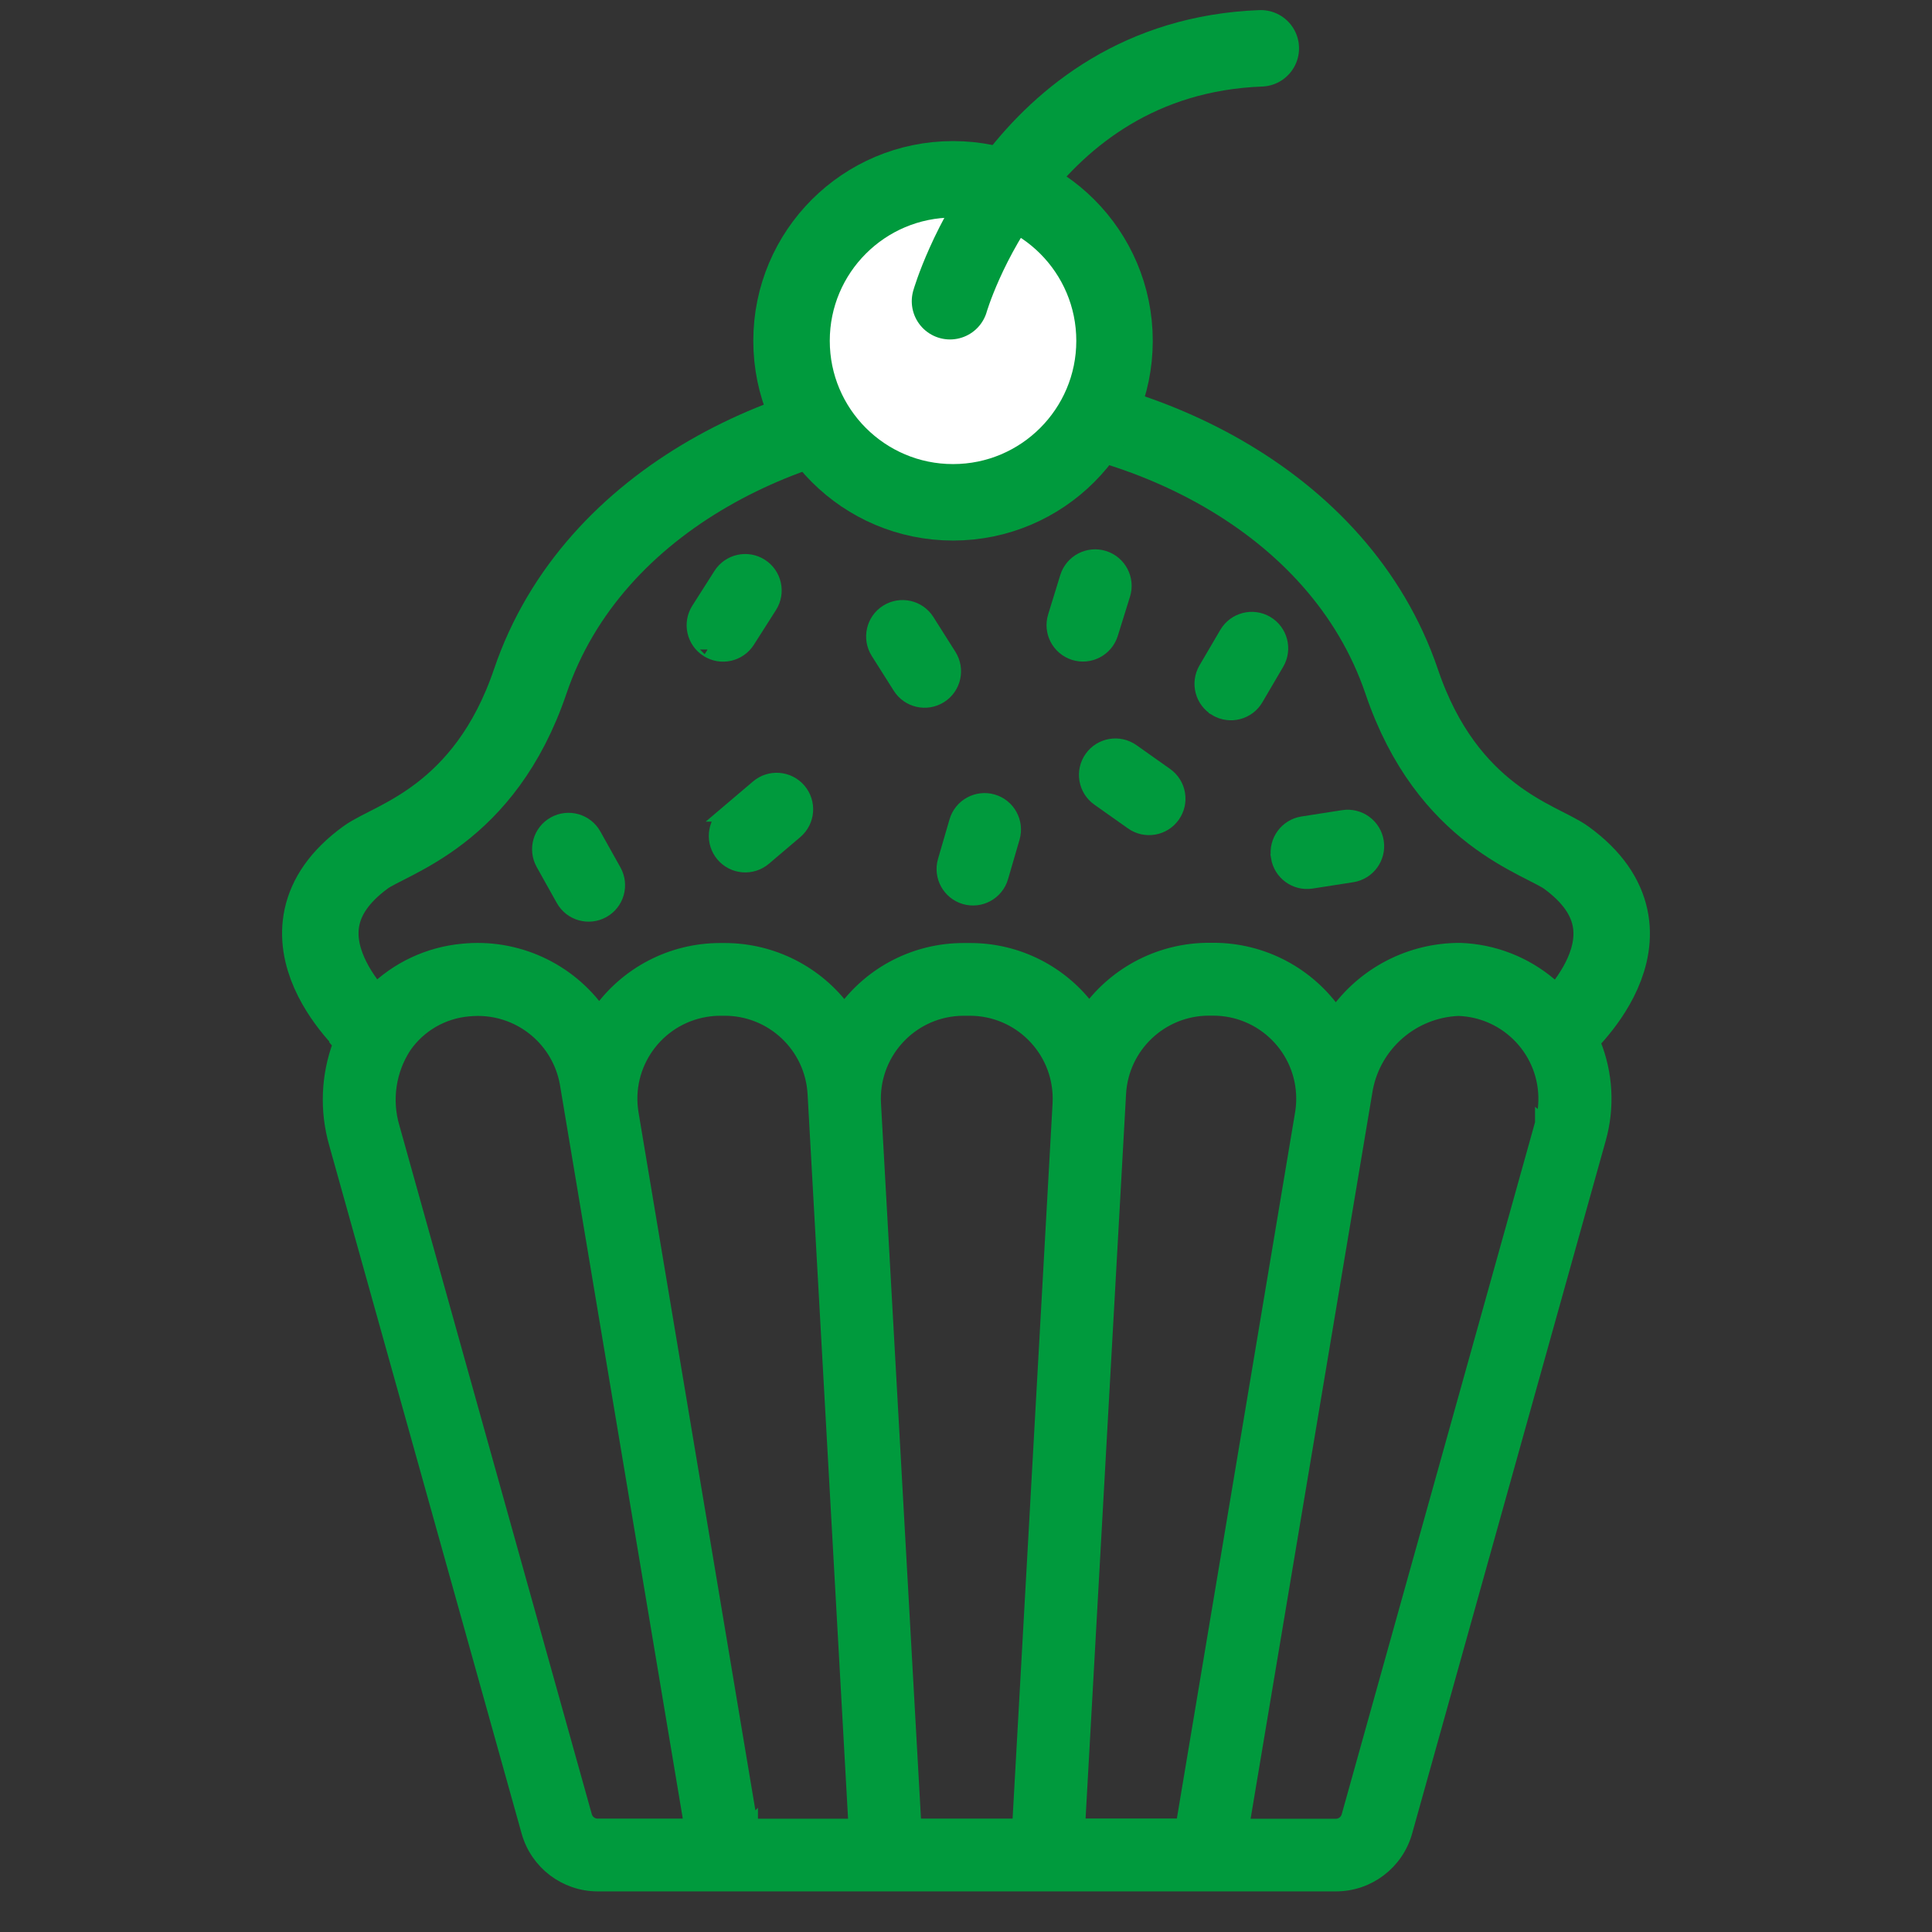
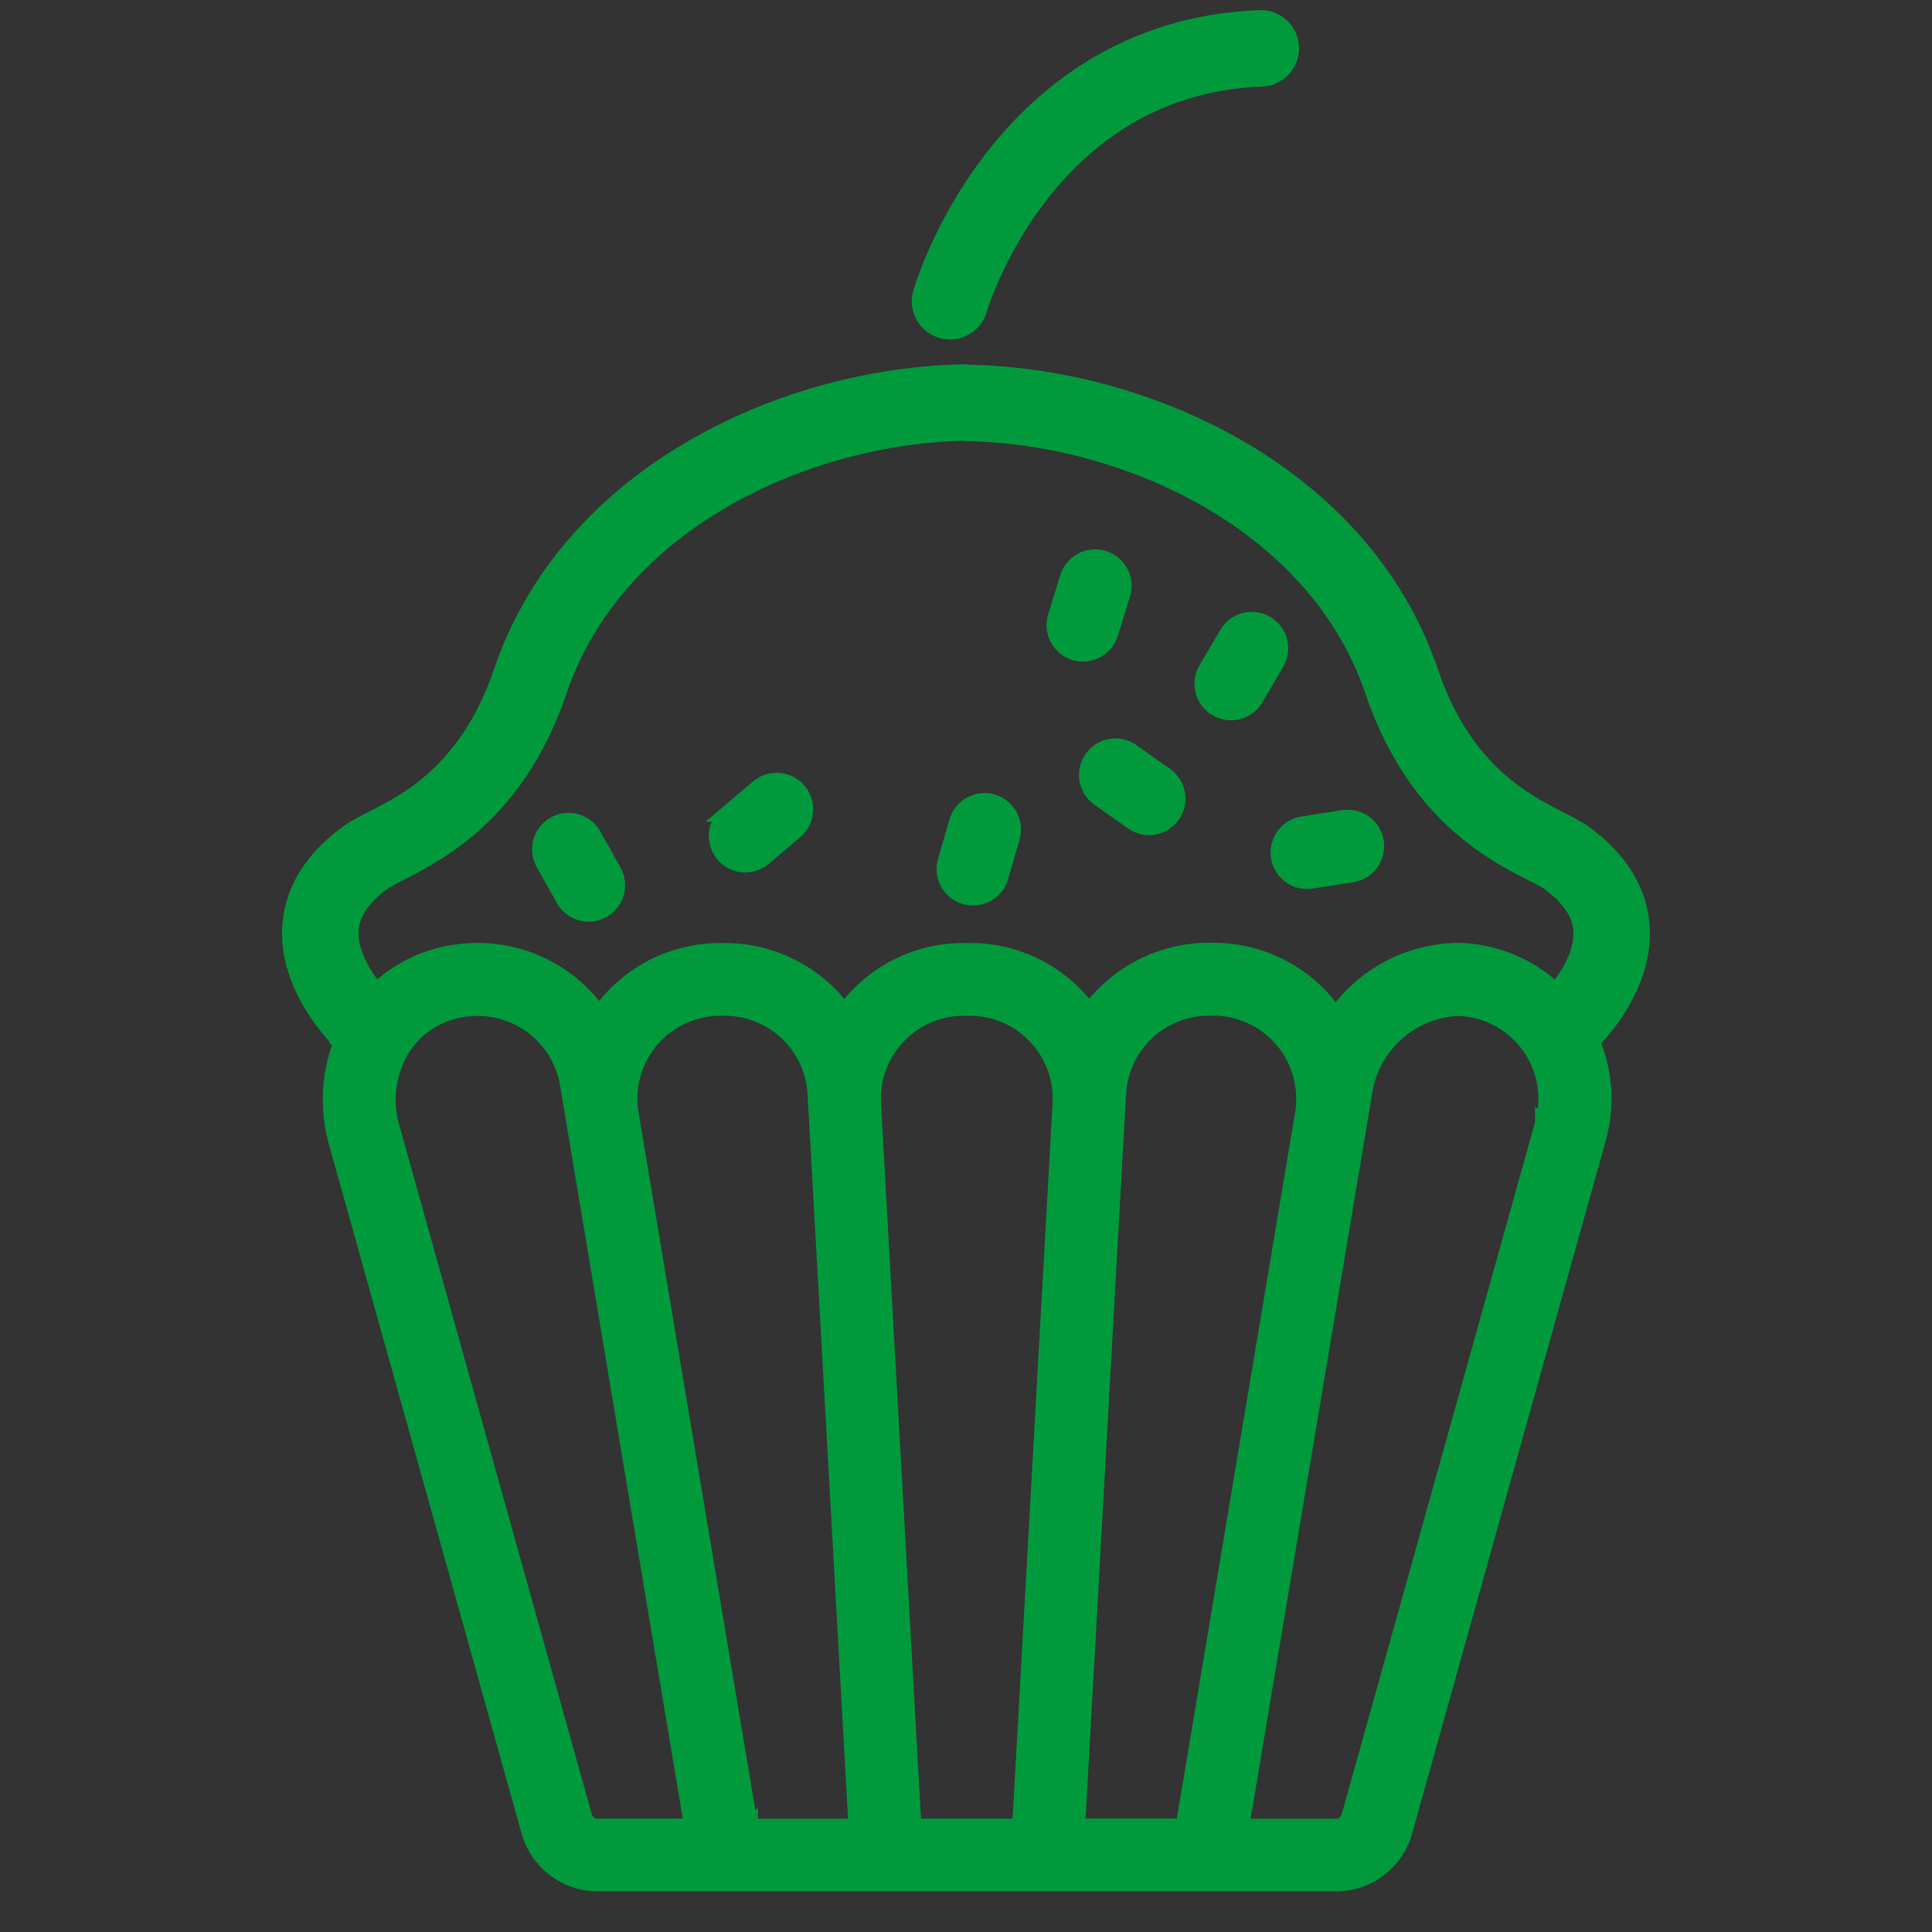
<svg xmlns="http://www.w3.org/2000/svg" id="uuid-665f7619-4a2d-48f6-add7-96d0b4a3530f" viewBox="0 0 56.693 56.693">
  <rect x="0" y="0" width="56.693" height="56.693" fill="#333333" stroke="none" />
  <g id="uuid-1aac1670-4ce7-4338-8086-97bc276ffa88">
    <g id="uuid-5439444b-e0b3-46d0-a3d7-c019f4aaa6e9">
      <path id="uuid-2c7eefe8-da6a-42c4-bf68-2d0e38b99fd7" d="m46.775,30.595c-.025-.038-.057-.07-.078-.111-.169-.243-.347-.479-.525-.718-.226-.287-.46-.568-.691-.85-.736-.628-1.663-.989-2.63-1.023-1.456-.007-2.822.701-3.655,1.894-.809-1.188-2.154-1.899-3.591-1.897h-.131c-1.388-0-2.693.663-3.511,1.784-.815-1.122-2.12-1.784-3.506-1.777h-.172c-1.389-.005-2.695.659-3.508,1.784-.818-1.121-2.123-1.784-3.511-1.784h-.128c-1.416-.003-2.744.688-3.555,1.849-.908-1.291-2.442-1.99-4.012-1.829-.983.092-1.903.523-2.603,1.22-.022-.035-.039-.074-.059-.11-.083.175-.164.35-.253.522-.198.367-.434.711-.706,1.028.016.019.027.04.043.058-.35.931-.391,1.951-.118,2.908l5.65,20.208c.255.901,1.076,1.524,2.013,1.526h21.666c.938-.001,1.761-.624,2.016-1.526l5.683-20.34c.258-.919.205-1.898-.152-2.783.01-.012.019-.024.028-.037l-.003.005Zm-29.239,22.995c-.178-0-.335-.118-.385-.289l-5.647-20.213c-.239-.808-.112-1.68.347-2.387.436-.632,1.132-1.035,1.897-1.1.092-.009.184-.014.277-.014,1.3.001,2.41.938,2.629,2.219l3.647,21.784h-2.766Zm4.481,0l-3.501-20.909c-.243-1.448.734-2.819,2.183-3.062.145-.024.292-.037.44-.037h.128c1.412.001,2.577,1.104,2.655,2.514l1.201,21.497h-3.106v-.003Zm7.908,0h-3.112l-1.185-21.2c-.083-1.465,1.037-2.72,2.502-2.804.051-.003.102-.004.153-.004h.172c1.468-.001,2.658,1.187,2.66,2.655 0.0.051-.001.102-.004.153l-1.185,21.2h-.001Zm1.693,0l1.201-21.497c.078-1.41,1.244-2.513,2.655-2.514h.128c1.469.001,2.659,1.192,2.659,2.661-0.0.147-.012.293-.036.438l-3.501,20.909h-3.106v.003Zm13.652-20.633l-5.683,20.344c-.049.173-.206.292-.385.293h-2.769l3.629-21.647c.251-1.326,1.384-2.304,2.733-2.36h0c1.468.048,2.619,1.277,2.571,2.744-.007.213-.039.424-.097.629v-.004Z" fill="#009a3d" stroke="#009a3d" stroke-width=".449" />
-       <path id="uuid-c234f839-b859-4ed6-851c-71f8d2dc3f0c" d="m20.765,19.059c.394.251.916.135,1.167-.259l.649-1.019c.251-.394.135-.916-.259-1.167s-.916-.135-1.167.259l-.649,1.019c-.251.393-.136.916.258,1.167 0.0 0.0.001 0.0.001.001Z" fill="#009a3d" stroke="#009a3d" stroke-width=".449" />
      <path id="uuid-cda245a1-94a6-473c-9c99-a0cd4a93c69d" d="m16.535,26.388c.228.408.742.553,1.15.326.408-.228.553-.742.326-1.15h0l-.59-1.055c-.228-.408-.742-.553-1.15-.326-.408.228-.553.742-.326,1.15h0l.59,1.055Z" fill="#009a3d" stroke="#009a3d" stroke-width=".449" />
      <path id="uuid-f3edc416-94e6-433c-b2a4-3315462fcca9" d="m28.316,26.313c.448.13.917-.127,1.048-.575l.338-1.16c.13-.448-.127-.917-.575-1.048-.448-.13-.917.127-1.048.575l-.338,1.16c-.13.448.127.917.575,1.048Z" fill="#009a3d" stroke="#009a3d" stroke-width=".449" />
      <path id="uuid-80167994-ec3a-445d-b123-462afe7843ed" d="m32.041,22.25c-.27.381-.18.908.201,1.178 0.0 0.0 0.0 0.0 0.0 0l.987.698c.381.27.908.18,1.178-.201s.18-.908-.201-1.178l-.987-.698c-.381-.269-.908-.179-1.178.201Z" fill="#009a3d" stroke="#009a3d" stroke-width=".449" />
      <path id="uuid-26a9743e-6aae-4056-b704-4a04f785fcda" d="m21.321,23.886c-.356.303-.398.837-.095,1.193s.837.398,1.193.095l.921-.782c.356-.304.398-.839.094-1.194-.304-.356-.839-.398-1.194-.094l-.921.782h.003Z" fill="#009a3d" stroke="#009a3d" stroke-width=".449" />
      <path id="uuid-35ca0245-9cb4-48ca-8667-7ff2924970e0" d="m37.518,25.147c.072.461.504.777.965.705 0-0.0 0-0.0 0-0l1.194-.186c.461-.072.777-.504.706-.965s-.504-.777-.965-.706h0l-1.194.186c-.461.072-.776.504-.705.965l-.001.001Z" fill="#009a3d" stroke="#009a3d" stroke-width=".449" />
-       <path id="uuid-97e8072d-136c-4d36-a759-0120f2bf0a67" d="m26.417,20.15c.249.394.771.512,1.166.263s.512-.771.263-1.166h0l-.646-1.021c-.249-.394-.771-.512-1.166-.263s-.512.771-.263,1.166l.646,1.021Z" fill="#009a3d" stroke="#009a3d" stroke-width=".449" />
      <path id="uuid-2ebb863c-7198-482c-985a-f342aab7a3a3" d="m35.694,20.796c.403.236.92.101,1.156-.302l.611-1.042c.236-.403.101-.92-.301-1.157-.403-.236-.92-.101-1.157.301l-.611,1.042c-.236.403-.102.921.301,1.157h.001Z" fill="#009a3d" stroke="#009a3d" stroke-width=".449" />
      <path id="uuid-5f2f2483-48e8-48d0-a8de-1e762bf42d45" d="m31.526,19.15c.445.139.919-.108,1.059-.553l.359-1.153c.14-.446-.109-.921-.555-1.061s-.921.109-1.061.555l-.356,1.156c-.138.444.11.916.554,1.056Z" fill="#009a3d" stroke="#009a3d" stroke-width=".449" />
    </g>
    <g id="uuid-d0a3f6c2-4fd2-4c57-94c2-34f3754daf86">
      <path id="uuid-3153a1b1-0ef2-4887-9f1a-63ad35a0b1c4" d="m10.933,30.253s-3.312-2.837-.202-5.096c.738-.539,3.488-1.207,4.829-5.164,1.839-5.422,7.846-8.114,12.809-8.182" fill="none" stroke="#009a3d" stroke-miterlimit="10" stroke-width="2.244" />
      <path id="uuid-0f5c1ee1-aeb3-406d-925f-2c18f0245b66" d="m45.76,30.264s3.312-2.837.202-5.096c-.738-.539-3.488-1.207-4.829-5.164-1.839-5.422-7.846-8.114-12.809-8.182" fill="none" stroke="#009a3d" stroke-miterlimit="10" stroke-width="2.244" />
    </g>
-     <path id="uuid-d3d38607-f3e6-47e4-86ad-9c8a117672f7" d="m27.966,5.262c2.617,0,4.739,2.122,4.739,4.739s-2.122,4.739-4.739,4.739-4.739-2.122-4.739-4.739h0c0-2.617,2.122-4.739,4.739-4.739Z" fill="#fff" stroke="#009a3d" stroke-width="2.244" />
    <path id="uuid-08270ec6-9dab-4333-9730-8ff475777d6f" d="m27.877,8.839s2.057-7.152,9.12-7.421" fill="none" stroke="#009a3d" stroke-linecap="round" stroke-miterlimit="10" stroke-width="2.244" />
  </g>
</svg>